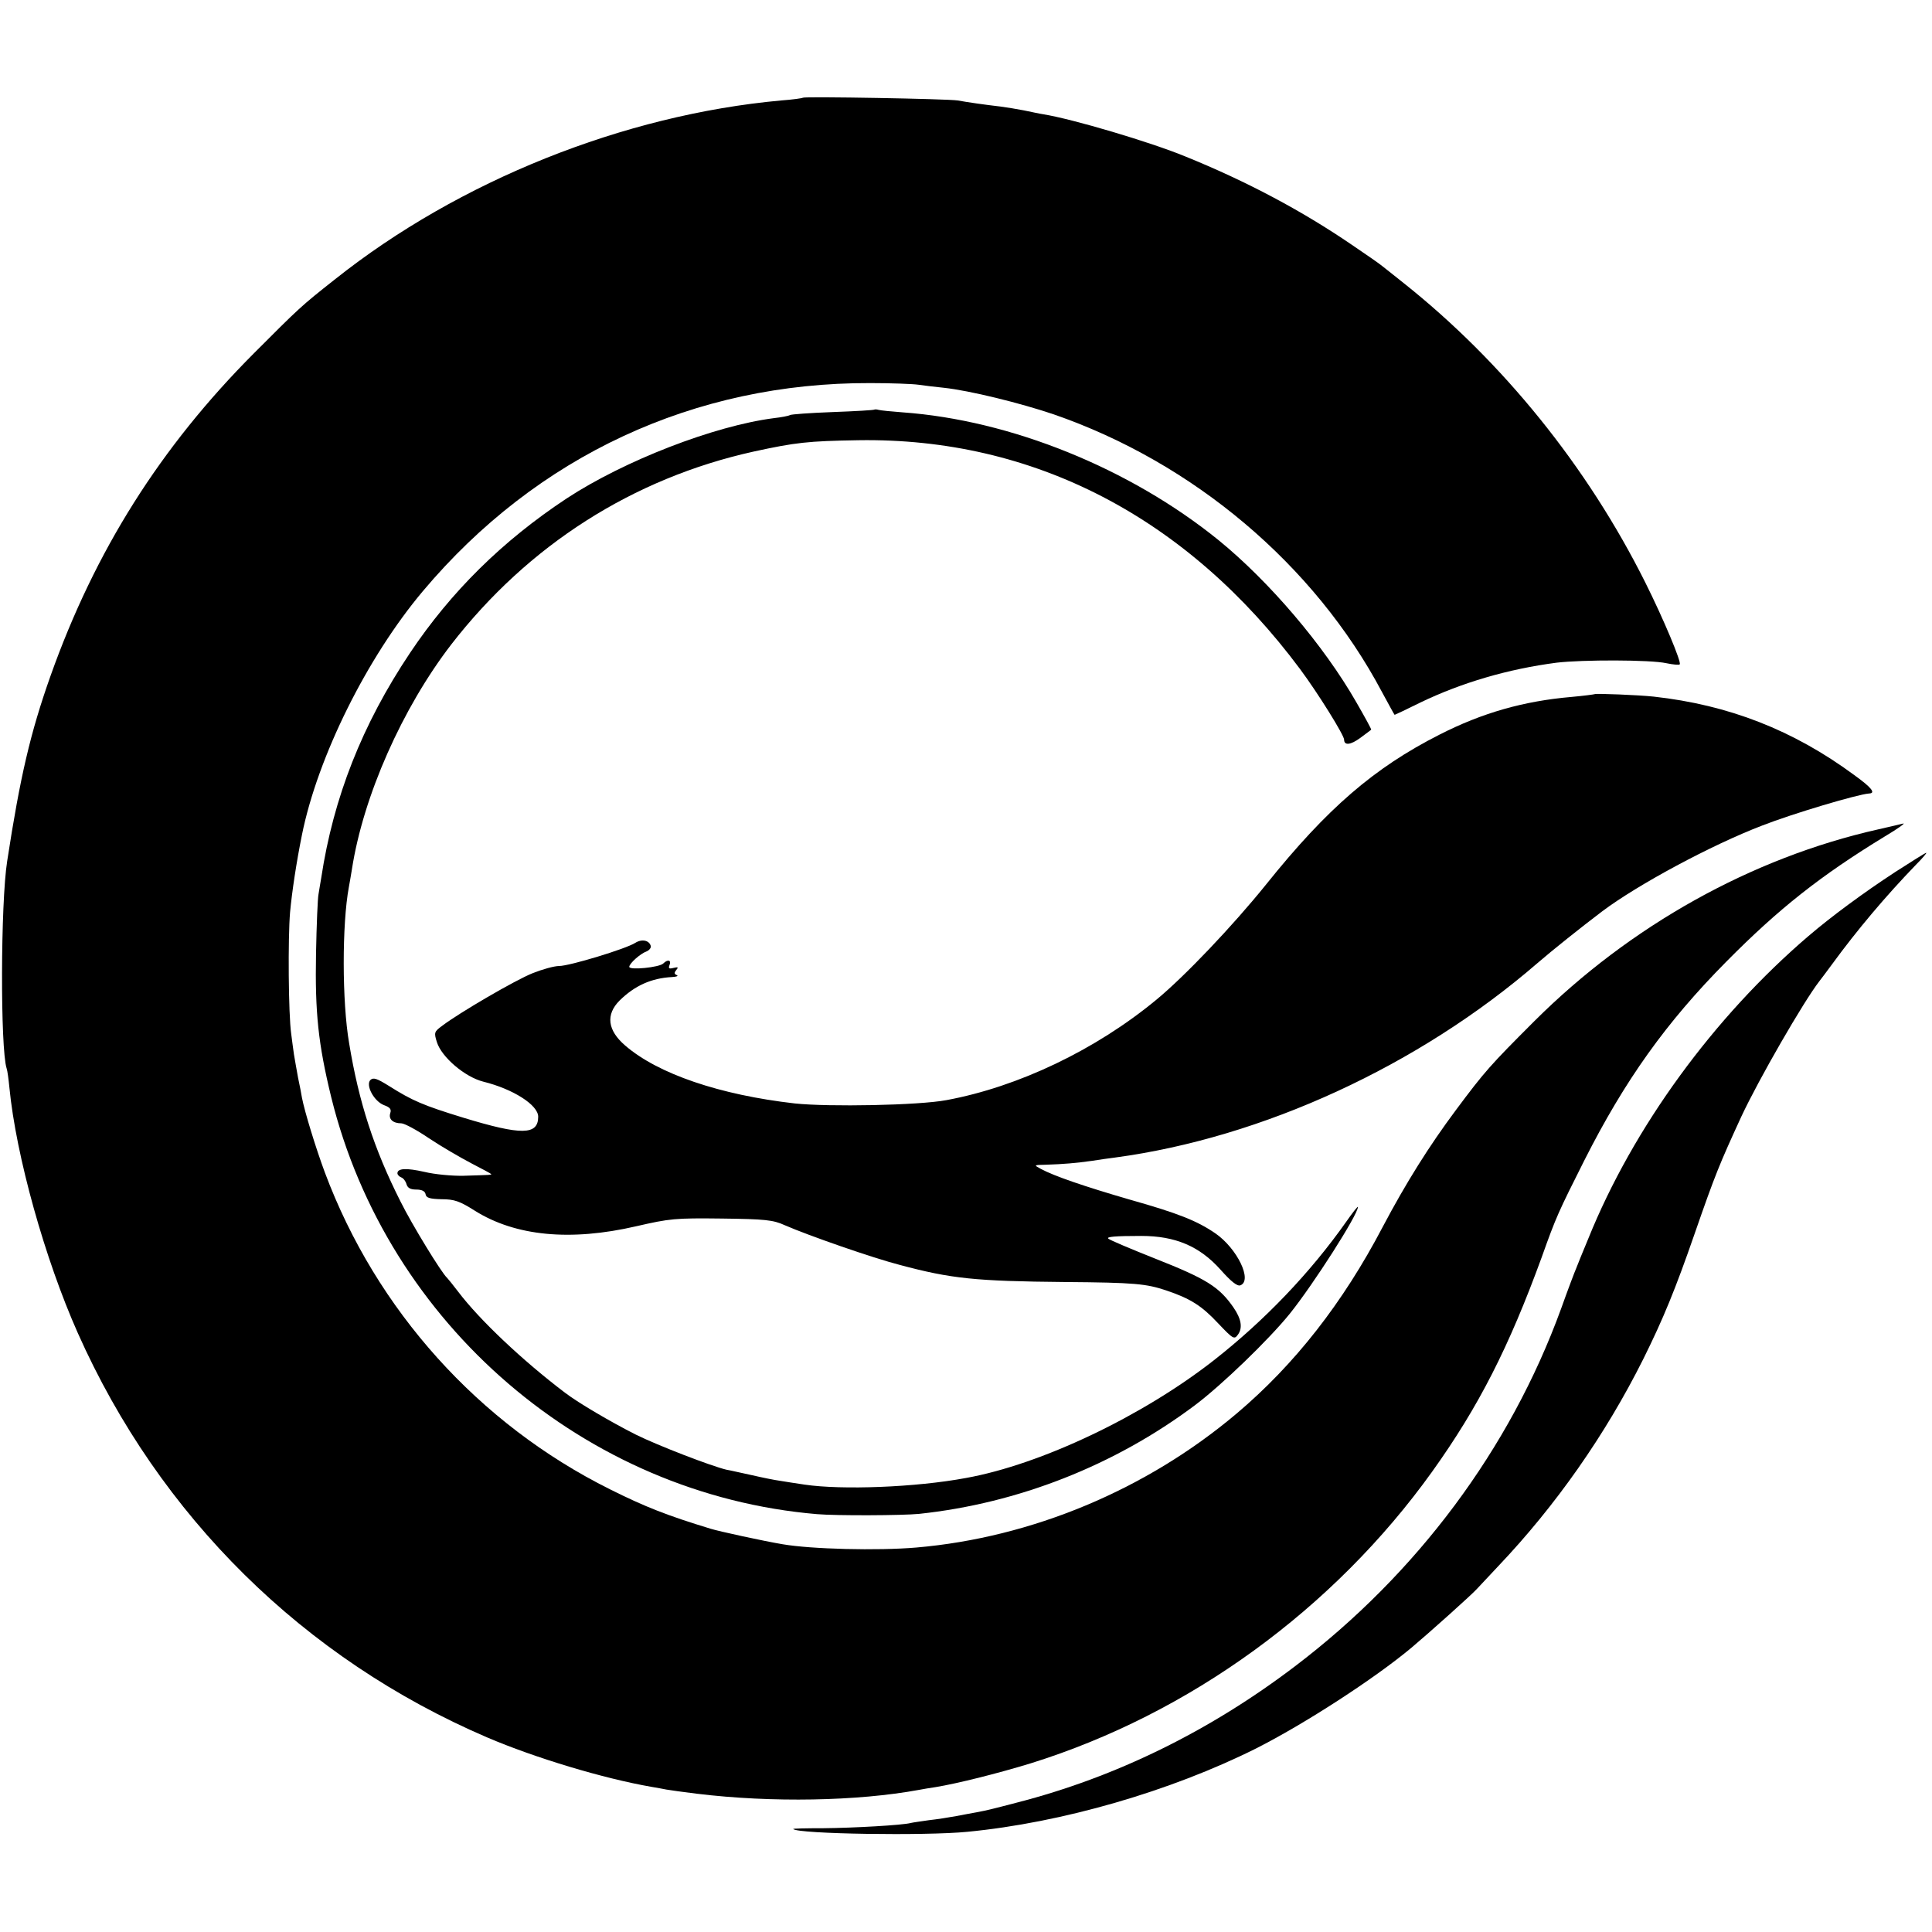
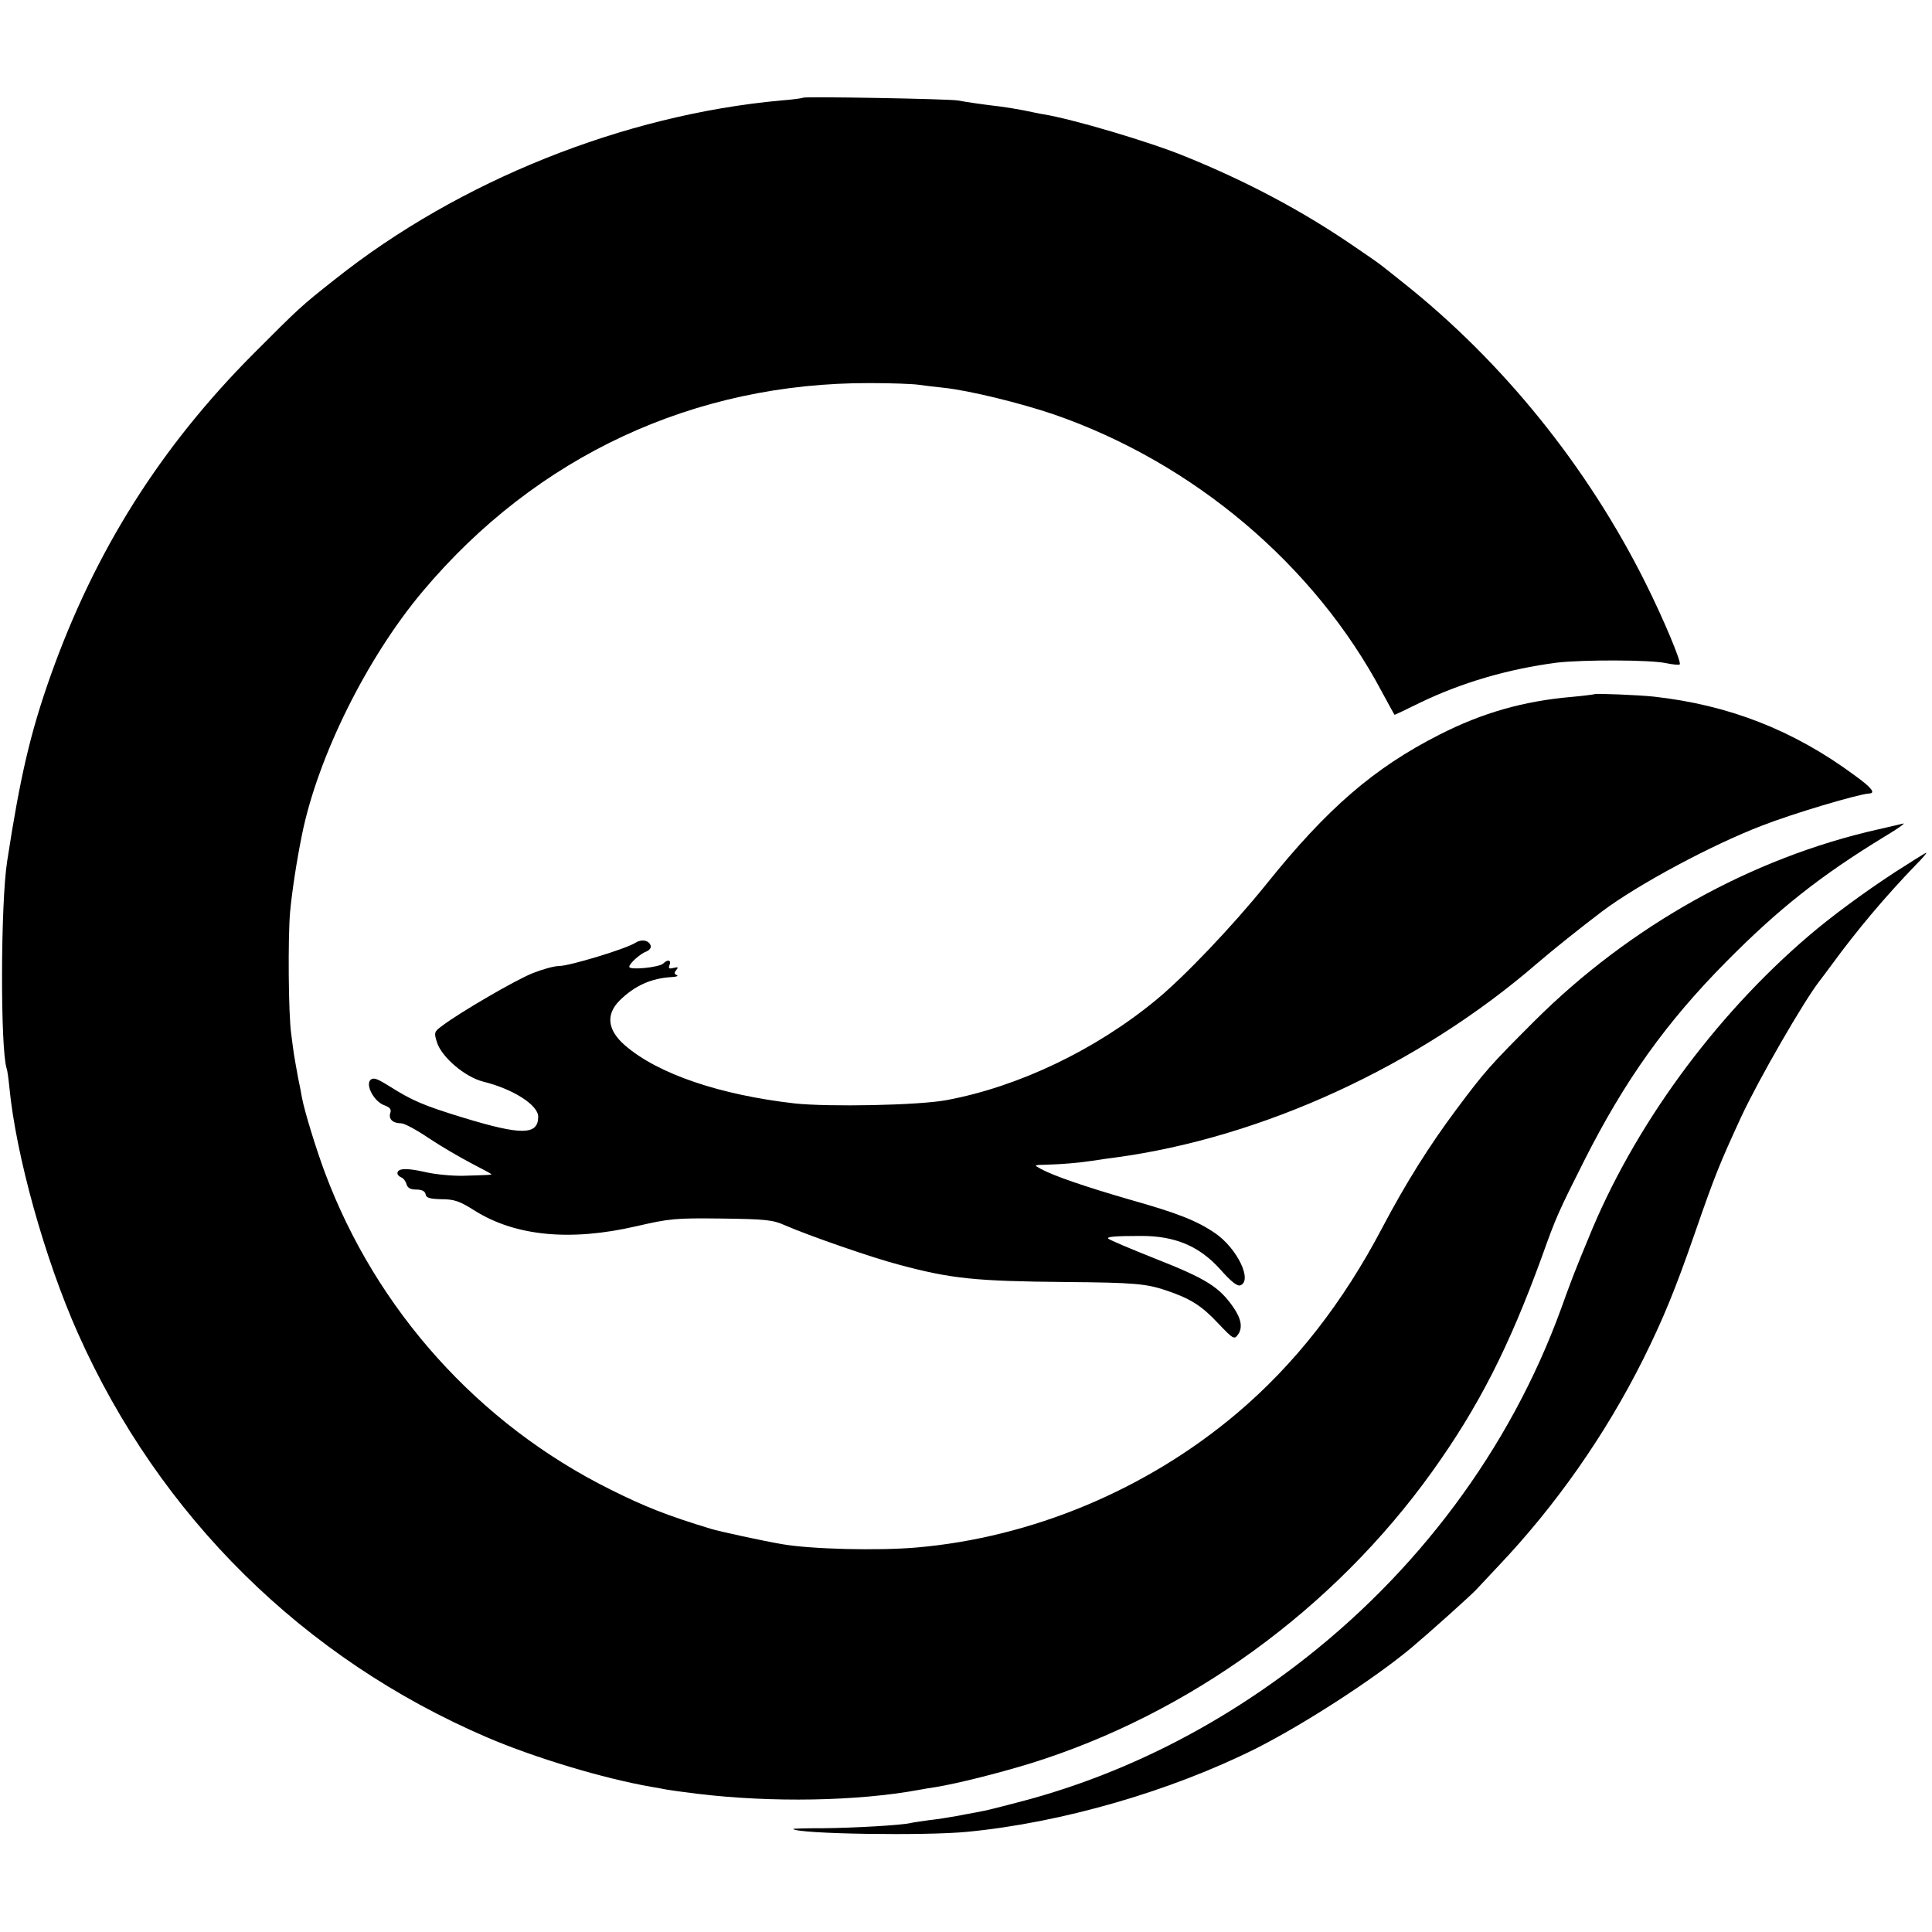
<svg xmlns="http://www.w3.org/2000/svg" version="1" width="933.333" height="933.333" viewBox="0 0 700 700">
  <path d="M290.9 35.4c-.2.2-3.8.7-7.9 1-57 5.2-116.7 29.1-161.5 64.7-12.7 10-13.2 10.6-29.5 26.9-33.9 34-57.6 71.6-73.7 116.9-7.3 20.6-11 36.5-15.7 67.1-2.4 15.2-2.5 68-.2 75.1.3.8.7 3.9 1 6.9 2.4 24.8 12.9 62.3 24.8 89 29.6 66.5 81.9 118 148.3 146.5 17.3 7.4 42.2 14.9 59.5 17.9 1.9.3 4.4.8 5.5 1 1.1.2 6.1.9 11 1.5 27.2 3.3 58.2 2.7 80.5-1.4 1.4-.3 4.1-.7 6-1 7.9-1.3 22.3-4.9 34.4-8.6C430.9 621 483.2 583 518.9 533.2c16.9-23.6 27.8-45.1 39.7-77.7 5.2-14.6 6-16.3 15.4-35 14.7-29.1 29.7-50.1 51.5-72.1 19-19.2 34.2-31.2 57.5-45.4 4.7-2.8 7.6-4.9 6.5-4.6-1.1.3-5.1 1.2-9 2.1-45.8 10.3-89.9 34.9-124.6 69.5-15.9 15.9-17.9 18.1-28.4 32.2-9.7 13-18.1 26.4-26.5 42.3-14.4 27.5-31.9 49.9-53 67.7-32.7 27.6-74.2 44.9-116 48.5-14.1 1.2-38.1.6-48.5-1.2-6.6-1.1-23.2-4.7-26-5.6-15.8-4.8-23.9-8-36.5-14.3-47.6-23.7-84.7-65-103.3-114.8-3.2-8.6-7.3-21.9-8.3-27.1-.2-1.2-.8-4.5-1.4-7.2-.5-2.8-1.2-6.6-1.5-8.5-.3-1.9-.7-5.3-1-7.5-1-7-1.2-34.6-.4-44 .7-7.5 2.3-18.1 4.3-28 5.7-28.3 23.6-64.3 43.8-88.3 41.3-49.1 98.4-75.6 162.1-75.4 7.6 0 15.5.3 17.5.6s6.2.8 9.2 1.1c9.3 1 27.6 5.5 39.7 9.6 50.7 17.5 94.6 54.6 119 100.6 2.5 4.6 4.5 8.3 4.6 8.3.1 0 4.4-2 9.4-4.5 15-7.2 31.7-12.1 49.3-14.4 9.3-1.1 34-1.1 39.8.2 2.4.5 4.6.7 4.8.4.7-.7-5.8-16.3-12.5-29.7-21-42-51.6-79.9-87.6-108.5-3.8-3-7.5-6-8.2-6.5-.6-.5-5.3-3.8-10.5-7.3-18-12.3-38.1-23-60.3-32-12.6-5.2-40.9-13.6-51.5-15.3-1.4-.2-4.5-.9-7-1.4-2.5-.5-6.3-1.1-8.5-1.4-6-.7-11.6-1.5-15.5-2.2-3.7-.6-55.5-1.5-56.1-1z" />
-   <path d="M316.8 148.4c-.1.2-6.9.6-15.1.9-8.1.3-15.1.8-15.5 1.1-.5.3-3.1.8-5.8 1.1-21.7 2.8-54.2 15.4-75.1 29.1-23.3 15.4-41.9 33.8-56.7 55.9-17.4 26-27.8 52.5-32.2 81.5-.3 1.9-.8 4.6-1 6-.3 1.4-.7 11-.9 21.5-.4 21.4.8 32.7 5.5 52 20.3 82.4 92.1 144 176 151.1 6.9.6 31 .5 37-.1 35.8-3.8 70.8-17.5 100-39.4 9.7-7.3 26.6-23.6 34.3-33.1 8.6-10.7 24.7-35.9 24.7-38.7 0-.4-1.9 2-4.2 5.3-13.1 18.6-29.6 35.8-47.8 50.1-26 20.4-62.8 37.9-90 42.8-18.2 3.4-45 4.4-58.5 2.4-3.3-.5-7.3-1.1-9-1.4-1.6-.2-6.1-1.1-10-2-3.8-.8-8-1.8-9.3-2-5.5-1.3-24.7-8.7-32.8-12.7-9.1-4.6-20.7-11.4-25.7-15.2-15.3-11.6-30.9-26.3-38.7-36.6-1.9-2.5-3.7-4.7-4-5-1.9-1.6-12.8-19.4-16.9-27.7-9.6-19-15.1-36-18.6-57.3-2.6-15.1-2.6-43.2-.1-56.6.2-1.1.7-3.9 1.1-6.4 4.1-26.6 18.3-58.5 36-81.5 27.9-36 65.8-60.2 109.6-69.9 15.2-3.3 19.6-3.8 37.9-4.1 63.4-1 119.1 27.9 160.1 83 6.6 8.9 15.9 23.9 15.9 25.5 0 2.2 2.4 1.9 5.8-.6 2-1.5 3.8-2.8 4-3 .2-.1-2.3-4.6-5.4-10-11.8-20.6-31.5-43.7-49.9-58.7-32.1-26-75.3-43.5-114.5-46.3-4.1-.3-8-.7-8.7-.9-.6-.2-1.3-.2-1.5-.1z" />
  <path d="M577.8 251.5c-.2.1-3.9.6-8.3 1-17.5 1.5-32.5 5.8-48 13.7-23.6 12-40.6 26.6-62.8 54.3-12.1 15-29.4 33.2-39.7 41.7-22 18.2-50.1 31.6-76.1 36.4-10.1 1.9-42.6 2.5-54.9 1.2-27.2-3.1-49.6-10.7-61.5-21-6.4-5.5-7.1-11.2-2-16.3 5.5-5.4 11.5-8.1 19-8.5 1.7-.1 2.4-.4 1.7-.7-.9-.4-1-.8-.2-1.8.9-1.1.7-1.2-1-.8-1.6.4-1.9.2-1.4-1.1.7-1.8-.7-2.1-2.3-.5-1.4 1.4-12.3 2.5-12.3 1.2 0-1.2 4-4.8 6.3-5.6.9-.4 1.6-1.2 1.5-1.9-.5-2.1-3.2-2.7-5.6-1.2-3.4 2.2-23.9 8.4-27.6 8.4-1.8 0-6.1 1.2-9.6 2.6-6.3 2.5-26.5 14.3-32.7 19-3 2.2-3.1 2.5-2 6 1.7 5.4 10.1 12.6 16.8 14.3 10.9 2.7 19.9 8.5 19.9 12.7 0 6.7-6 6.8-27 .4-14.7-4.5-18.6-6.2-27-11.5-4.5-2.8-5.7-3.2-6.8-2.2-1.8 1.9 1.3 7.7 4.9 9.1 2.2.8 2.8 1.5 2.3 2.9-.7 2.2 1 3.7 4 3.7 1.1 0 5.6 2.4 10 5.4 4.5 3 11.4 7 15.4 9.1 3.9 2 7.2 3.8 7.2 3.9 0 .3-.2.3-10 .6-4.1.1-10.5-.5-14.2-1.4-6.6-1.5-9.8-1.3-9.8.5 0 .5.6 1.2 1.4 1.5.8.3 1.6 1.4 1.9 2.5.4 1.3 1.4 1.9 3.5 1.9s3.2.6 3.4 1.7c.2 1.3 1.5 1.7 5.8 1.8 4.6 0 6.6.7 12.1 4.2 14.7 9.2 34.6 11.1 58.4 5.6 12.2-2.8 14.1-3 31-2.8 15.8.2 18.6.5 22.8 2.4 8.7 3.8 32 11.9 41.7 14.4 18.7 5 27.3 5.9 60 6.2 25.1.2 29.3.6 36.7 3.1 8.6 2.9 12.7 5.5 18.6 11.8 5.5 5.8 5.9 6 7.2 4.2 1.8-2.4 1.3-5.7-1.6-9.9-5.2-7.5-9.9-10.4-28.4-17.7-8.8-3.5-16.4-6.7-16.9-7.2-.9-.7 2.4-1 11.9-1 12.3 0 21.1 3.7 28.7 12.2 3.9 4.4 6.1 6.1 7.2 5.7 4.5-1.7-1.1-13.3-9-18.8-6.7-4.6-13.5-7.3-31.2-12.3-16.2-4.7-27.3-8.5-32.1-11.1-2.6-1.4-2.6-1.4 1.9-1.5 6.3-.2 10.9-.6 16.6-1.4 2.7-.4 6.5-1 8.4-1.2 53.5-7.2 110.1-33.3 153-70.4 5.2-4.5 15.7-12.9 23.5-18.8 12.9-9.7 39.7-24.1 58-31.1 11-4.3 34.5-11.3 38.7-11.6 2.5-.1 1-2.1-5.4-6.7-22.1-16.3-45.5-25.4-72.6-28.4-5.5-.6-21-1.2-21.4-.9zM686.6 316c-11.2 7.3-23 16-31.3 23.1-34.4 29.4-63.6 69.5-79.8 109.6-2 4.8-4 9.7-4.4 10.8-.5 1.1-3 7.7-5.5 14.7-18.5 50.8-52.2 96-96.5 129.6-30.8 23.4-64.8 40.1-100.6 49.3-8.8 2.3-10.8 2.8-14.5 3.5-1.4.2-4.7.9-7.5 1.4-2.7.5-7.2 1.2-10 1.5-2.7.4-5.7.8-6.5 1-2.9.8-20.7 1.8-31.7 1.9-6.2 0-11.1.1-10.9.3 1.7 1.8 48 2.5 63.1 1 34.3-3.3 73.6-14.7 104.6-30.2 17.6-8.9 42.9-25.3 56.3-36.5 6.3-5.3 22.2-19.5 23.9-21.5 1-1.1 4.4-4.7 7.5-8 20.9-22 38.9-47.7 52.6-75.1 7.2-14.5 11.6-25.2 18.6-45.4 7.5-21.6 9-25.2 16.9-42.4 6.3-13.5 22.5-41.6 28.3-49.1.5-.6 2.5-3.3 4.5-6 9.2-12.6 19.5-24.8 30.6-36.3 2.3-2.3 3.9-4.2 3.6-4.2-.3 0-5.4 3.2-11.3 7z" />
</svg>